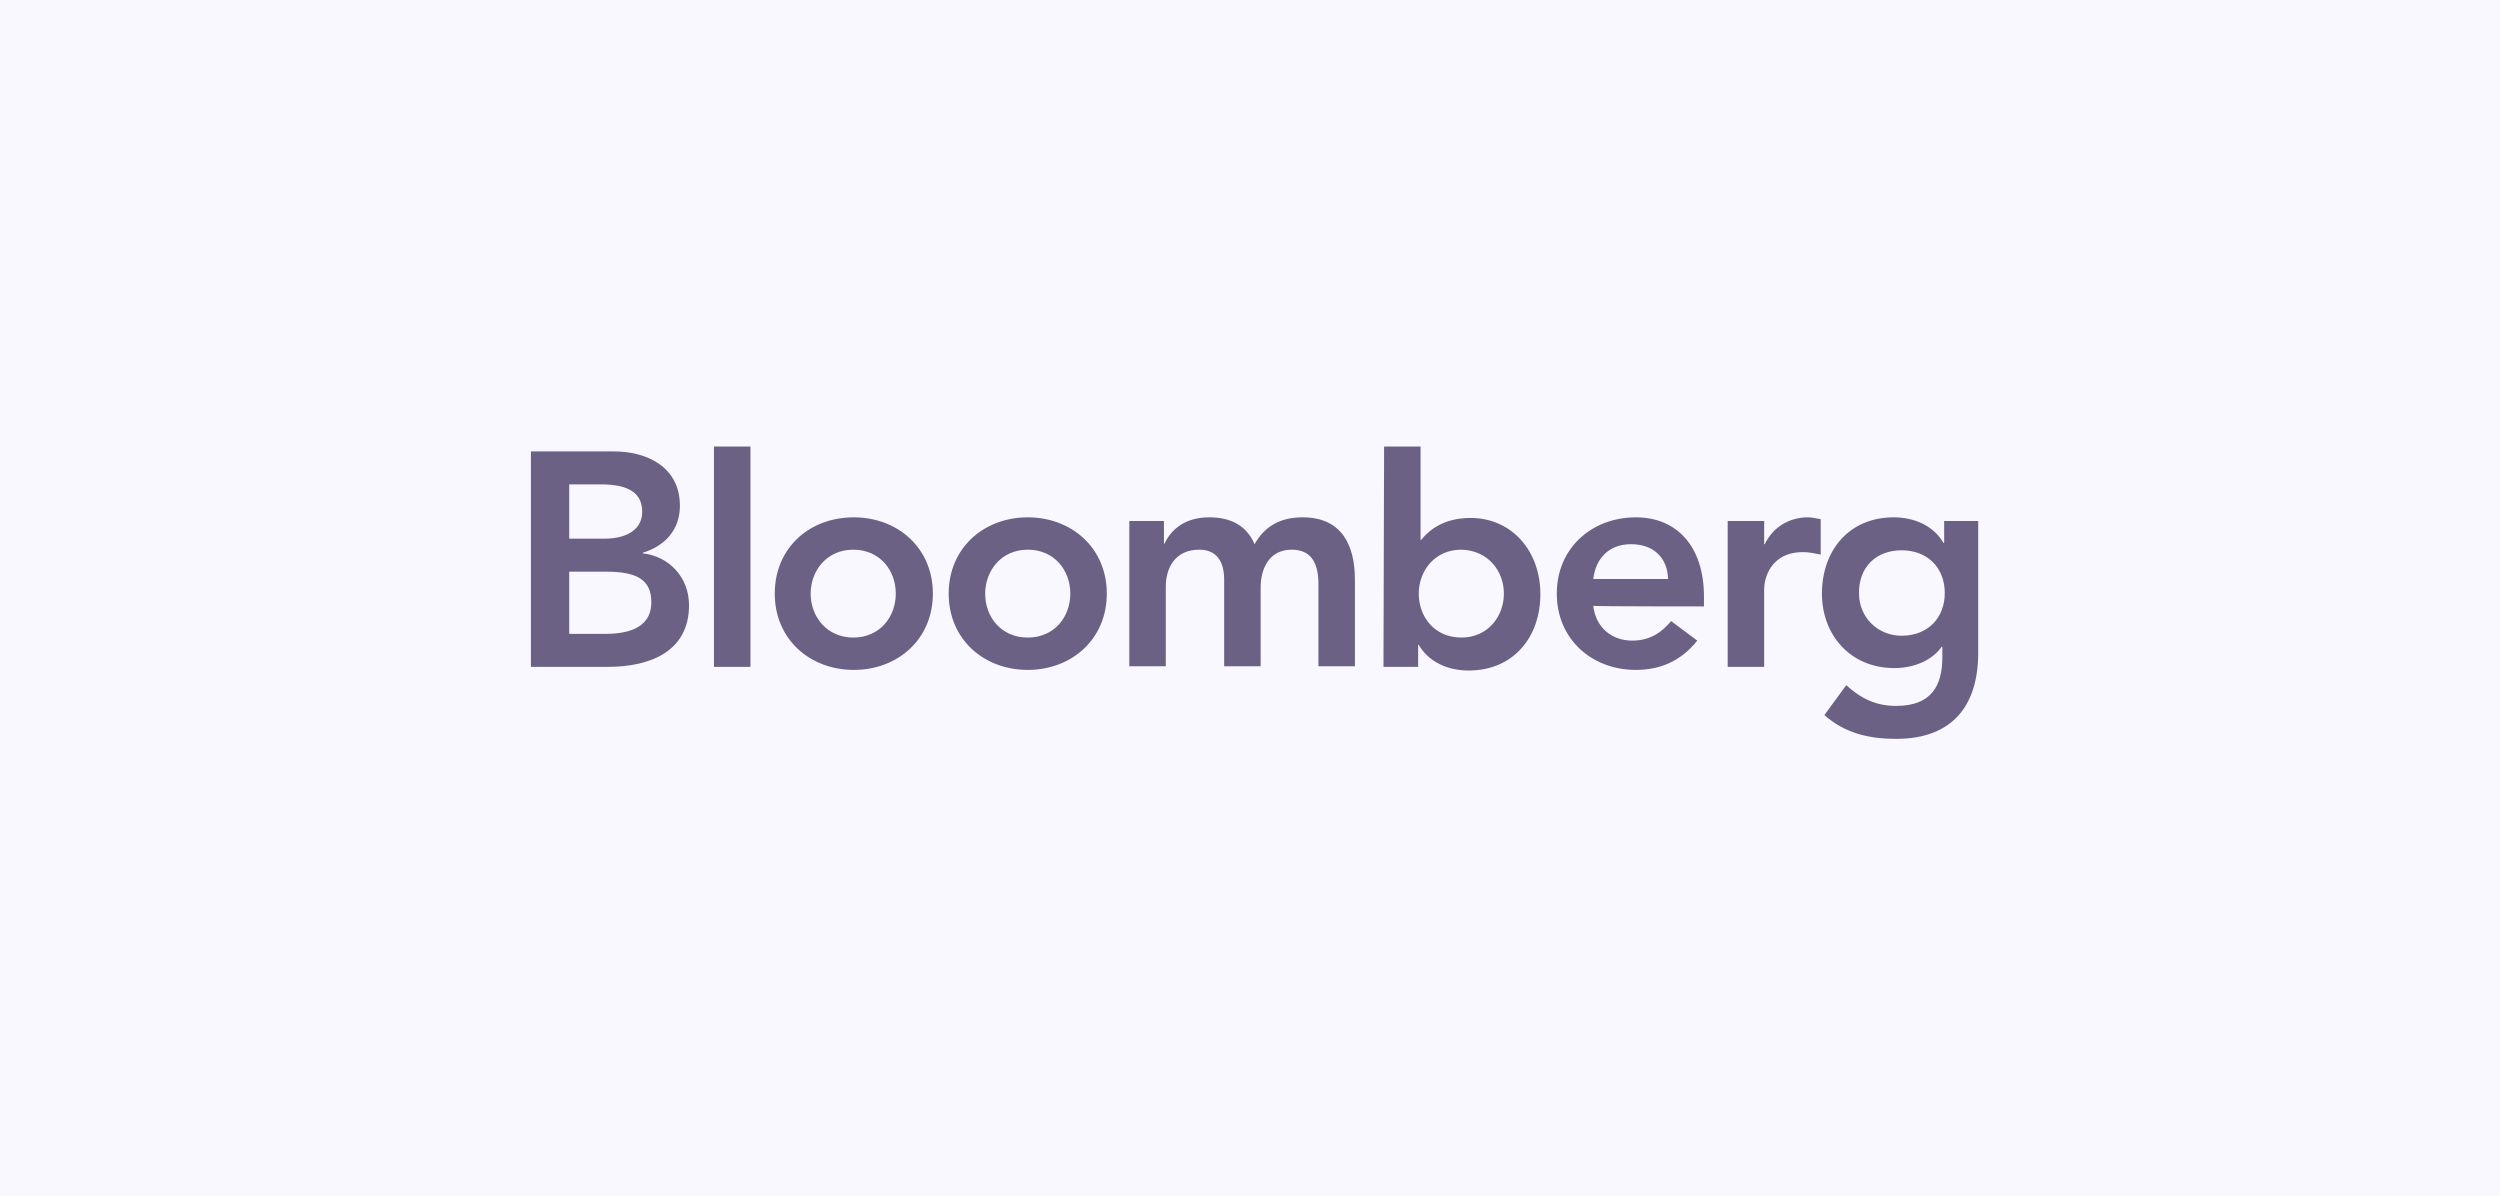
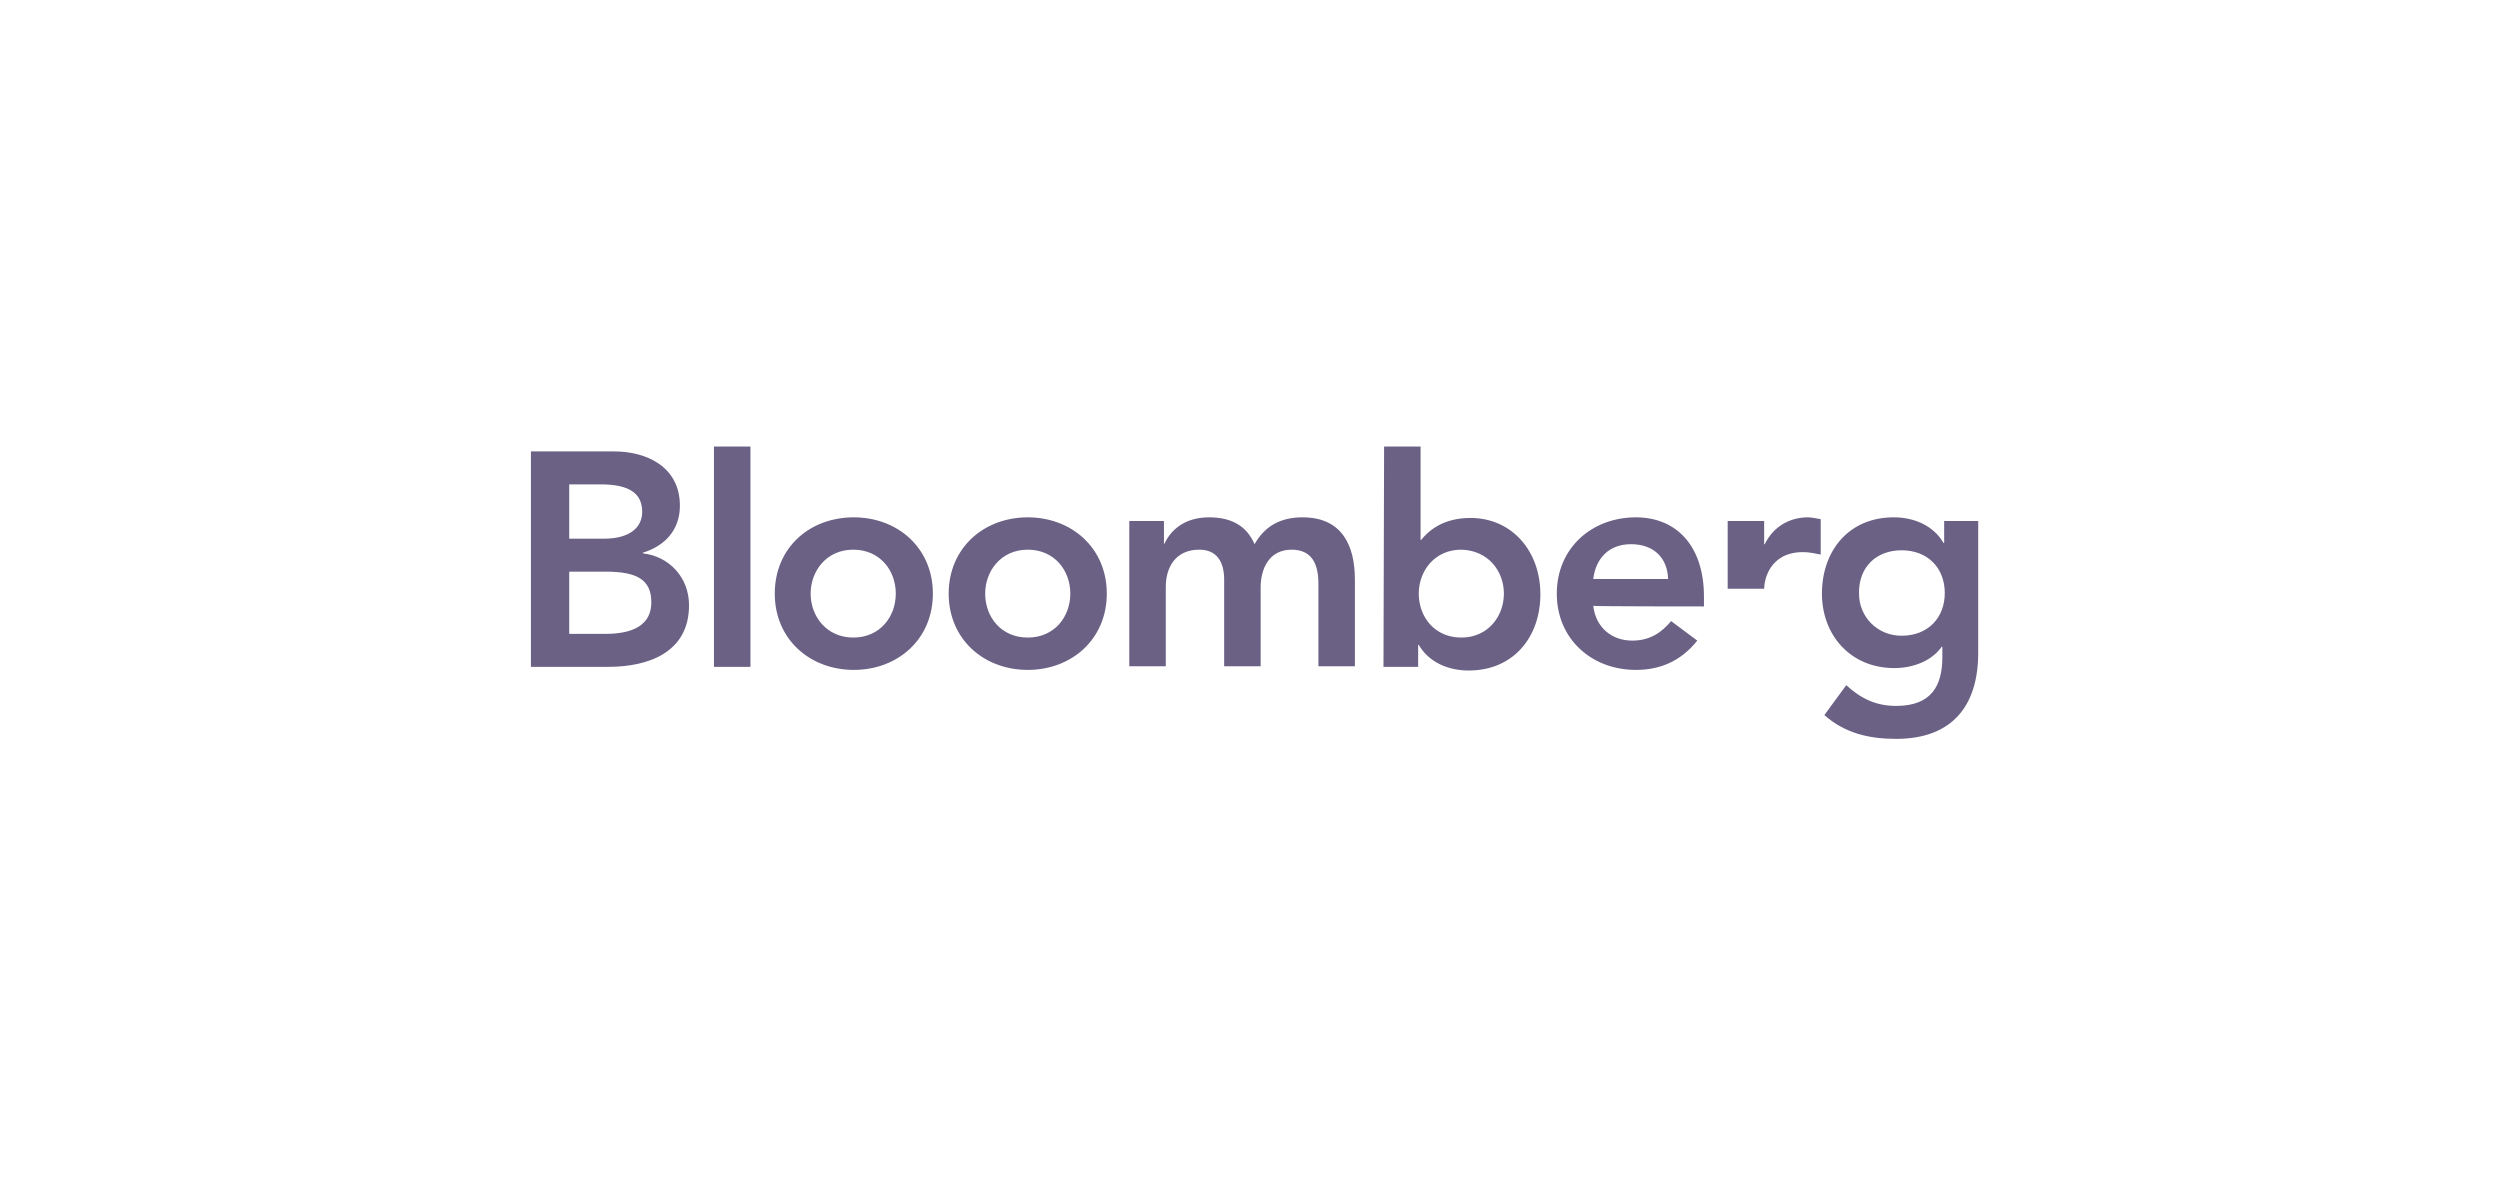
<svg xmlns="http://www.w3.org/2000/svg" width="372" height="178" viewBox="0 0 372 178" fill="none">
-   <rect width="372" height="178" fill="#F9F7FF" />
-   <path fill-rule="evenodd" clip-rule="evenodd" d="M84.701 85.061H90.13C94.745 85.061 96.916 86.242 96.916 89.602C96.916 93.779 92.844 94.324 89.949 94.324H84.701V85.061ZM79 99.228H90.492C96.554 99.228 102.527 97.049 102.527 90.056C102.527 85.969 99.631 82.791 95.65 82.337V82.246C98.907 81.247 101.169 78.886 101.169 75.253C101.169 69.441 96.192 67.171 91.397 67.171H79V99.228ZM84.701 72.075H89.406C93.659 72.075 95.559 73.437 95.559 76.162C95.559 78.523 93.659 80.157 89.858 80.157H84.701V72.075ZM106.236 99.228H111.666V66.444H106.236V99.228ZM115.285 88.331C115.285 95.142 120.533 99.682 127.048 99.682C133.563 99.682 138.812 95.142 138.812 88.331C138.812 81.519 133.563 76.979 127.048 76.979C120.443 76.979 115.285 81.519 115.285 88.331ZM120.624 88.331C120.624 84.97 122.977 81.792 126.958 81.792C130.939 81.792 133.292 84.88 133.292 88.331C133.292 91.781 130.939 94.869 126.958 94.869C123.067 94.869 120.624 91.781 120.624 88.331ZM141.164 88.331C141.164 95.142 146.413 99.682 152.928 99.682C159.443 99.682 164.691 95.142 164.691 88.331C164.691 81.519 159.443 76.979 152.928 76.979C146.413 76.979 141.164 81.519 141.164 88.331ZM146.594 88.331C146.594 84.97 148.946 81.792 152.928 81.792C156.909 81.792 159.262 84.88 159.262 88.331C159.262 91.781 156.909 94.869 152.928 94.869C148.946 94.869 146.594 91.781 146.594 88.331ZM168.039 77.524H173.197V80.884H173.287C174.192 78.886 176.273 76.979 179.893 76.979C183.241 76.979 185.503 78.25 186.679 80.975C188.217 78.25 190.57 76.979 193.828 76.979C199.619 76.979 201.609 81.065 201.609 86.242V99.137H196.18V86.877C196.18 84.153 195.366 81.792 192.199 81.792C188.851 81.792 187.584 84.607 187.584 87.422V99.137H182.155V86.242C182.155 83.608 181.069 81.792 178.445 81.792C174.916 81.792 173.468 84.425 173.468 87.332V99.137H168.039V77.524ZM205.862 99.228H211.02V95.959H211.111C212.649 98.593 215.544 99.773 218.531 99.773C225.227 99.773 229.208 94.778 229.208 88.421C229.208 81.974 224.955 77.07 218.802 77.07C214.73 77.07 212.558 78.977 211.473 80.339H211.382V66.444H205.953L205.862 99.228ZM223.779 88.331C223.779 91.691 221.426 94.869 217.445 94.869C213.463 94.869 211.111 91.781 211.111 88.331C211.111 84.97 213.463 81.792 217.445 81.792C221.426 81.883 223.779 84.97 223.779 88.331ZM253.549 90.238V88.785C253.549 81.247 249.477 76.979 243.414 76.979C236.899 76.979 231.651 81.519 231.651 88.331C231.651 95.142 236.899 99.682 243.414 99.682C246.853 99.682 250.02 98.502 252.554 95.323L248.663 92.417C247.305 94.052 245.586 95.323 242.871 95.323C239.885 95.323 237.442 93.416 237.08 90.147C237.08 90.238 253.549 90.238 253.549 90.238ZM237.08 86.151C237.442 83.063 239.433 80.975 242.69 80.975C246.038 80.975 248.12 82.972 248.21 86.151H237.08ZM257.078 77.524H262.507V80.975H262.598C263.774 78.523 266.127 76.979 269.022 76.979C269.656 76.979 270.289 77.16 270.922 77.251V82.518C270.017 82.337 269.203 82.155 268.298 82.155C263.231 82.155 262.507 86.424 262.507 87.604V99.228H257.078V77.524ZM289.291 77.524V80.793H289.201C287.662 78.159 284.767 76.979 281.781 76.979C275.085 76.979 271.103 81.974 271.103 88.331C271.103 94.506 275.356 99.41 281.871 99.41C284.586 99.41 287.391 98.411 288.929 96.231H289.02V97.775C289.02 102.043 287.391 105.04 282.143 105.04C279.157 105.04 276.894 103.951 274.723 101.953L271.465 106.403C274.542 109.127 278.161 109.944 282.143 109.944C290.558 109.944 294.358 104.95 294.358 97.139V77.524H289.291ZM282.957 81.883C286.848 81.883 289.382 84.516 289.382 88.24C289.382 91.872 286.938 94.597 282.957 94.597C279.338 94.597 276.623 91.781 276.623 88.331C276.532 84.425 279.157 81.883 282.957 81.883Z" fill="#6B6185" />
+   <path fill-rule="evenodd" clip-rule="evenodd" d="M84.701 85.061H90.13C94.745 85.061 96.916 86.242 96.916 89.602C96.916 93.779 92.844 94.324 89.949 94.324H84.701V85.061ZM79 99.228H90.492C96.554 99.228 102.527 97.049 102.527 90.056C102.527 85.969 99.631 82.791 95.65 82.337V82.246C98.907 81.247 101.169 78.886 101.169 75.253C101.169 69.441 96.192 67.171 91.397 67.171H79V99.228ZM84.701 72.075H89.406C93.659 72.075 95.559 73.437 95.559 76.162C95.559 78.523 93.659 80.157 89.858 80.157H84.701V72.075ZM106.236 99.228H111.666V66.444H106.236V99.228ZM115.285 88.331C115.285 95.142 120.533 99.682 127.048 99.682C133.563 99.682 138.812 95.142 138.812 88.331C138.812 81.519 133.563 76.979 127.048 76.979C120.443 76.979 115.285 81.519 115.285 88.331ZM120.624 88.331C120.624 84.97 122.977 81.792 126.958 81.792C130.939 81.792 133.292 84.88 133.292 88.331C133.292 91.781 130.939 94.869 126.958 94.869C123.067 94.869 120.624 91.781 120.624 88.331ZM141.164 88.331C141.164 95.142 146.413 99.682 152.928 99.682C159.443 99.682 164.691 95.142 164.691 88.331C164.691 81.519 159.443 76.979 152.928 76.979C146.413 76.979 141.164 81.519 141.164 88.331ZM146.594 88.331C146.594 84.97 148.946 81.792 152.928 81.792C156.909 81.792 159.262 84.88 159.262 88.331C159.262 91.781 156.909 94.869 152.928 94.869C148.946 94.869 146.594 91.781 146.594 88.331ZM168.039 77.524H173.197V80.884H173.287C174.192 78.886 176.273 76.979 179.893 76.979C183.241 76.979 185.503 78.25 186.679 80.975C188.217 78.25 190.57 76.979 193.828 76.979C199.619 76.979 201.609 81.065 201.609 86.242V99.137H196.18V86.877C196.18 84.153 195.366 81.792 192.199 81.792C188.851 81.792 187.584 84.607 187.584 87.422V99.137H182.155V86.242C182.155 83.608 181.069 81.792 178.445 81.792C174.916 81.792 173.468 84.425 173.468 87.332V99.137H168.039V77.524ZM205.862 99.228H211.02V95.959H211.111C212.649 98.593 215.544 99.773 218.531 99.773C225.227 99.773 229.208 94.778 229.208 88.421C229.208 81.974 224.955 77.07 218.802 77.07C214.73 77.07 212.558 78.977 211.473 80.339H211.382V66.444H205.953L205.862 99.228ZM223.779 88.331C223.779 91.691 221.426 94.869 217.445 94.869C213.463 94.869 211.111 91.781 211.111 88.331C211.111 84.97 213.463 81.792 217.445 81.792C221.426 81.883 223.779 84.97 223.779 88.331ZM253.549 90.238V88.785C253.549 81.247 249.477 76.979 243.414 76.979C236.899 76.979 231.651 81.519 231.651 88.331C231.651 95.142 236.899 99.682 243.414 99.682C246.853 99.682 250.02 98.502 252.554 95.323L248.663 92.417C247.305 94.052 245.586 95.323 242.871 95.323C239.885 95.323 237.442 93.416 237.08 90.147C237.08 90.238 253.549 90.238 253.549 90.238ZM237.08 86.151C237.442 83.063 239.433 80.975 242.69 80.975C246.038 80.975 248.12 82.972 248.21 86.151H237.08ZM257.078 77.524H262.507V80.975H262.598C263.774 78.523 266.127 76.979 269.022 76.979C269.656 76.979 270.289 77.16 270.922 77.251V82.518C270.017 82.337 269.203 82.155 268.298 82.155C263.231 82.155 262.507 86.424 262.507 87.604H257.078V77.524ZM289.291 77.524V80.793H289.201C287.662 78.159 284.767 76.979 281.781 76.979C275.085 76.979 271.103 81.974 271.103 88.331C271.103 94.506 275.356 99.41 281.871 99.41C284.586 99.41 287.391 98.411 288.929 96.231H289.02V97.775C289.02 102.043 287.391 105.04 282.143 105.04C279.157 105.04 276.894 103.951 274.723 101.953L271.465 106.403C274.542 109.127 278.161 109.944 282.143 109.944C290.558 109.944 294.358 104.95 294.358 97.139V77.524H289.291ZM282.957 81.883C286.848 81.883 289.382 84.516 289.382 88.24C289.382 91.872 286.938 94.597 282.957 94.597C279.338 94.597 276.623 91.781 276.623 88.331C276.532 84.425 279.157 81.883 282.957 81.883Z" fill="#6B6185" />
</svg>